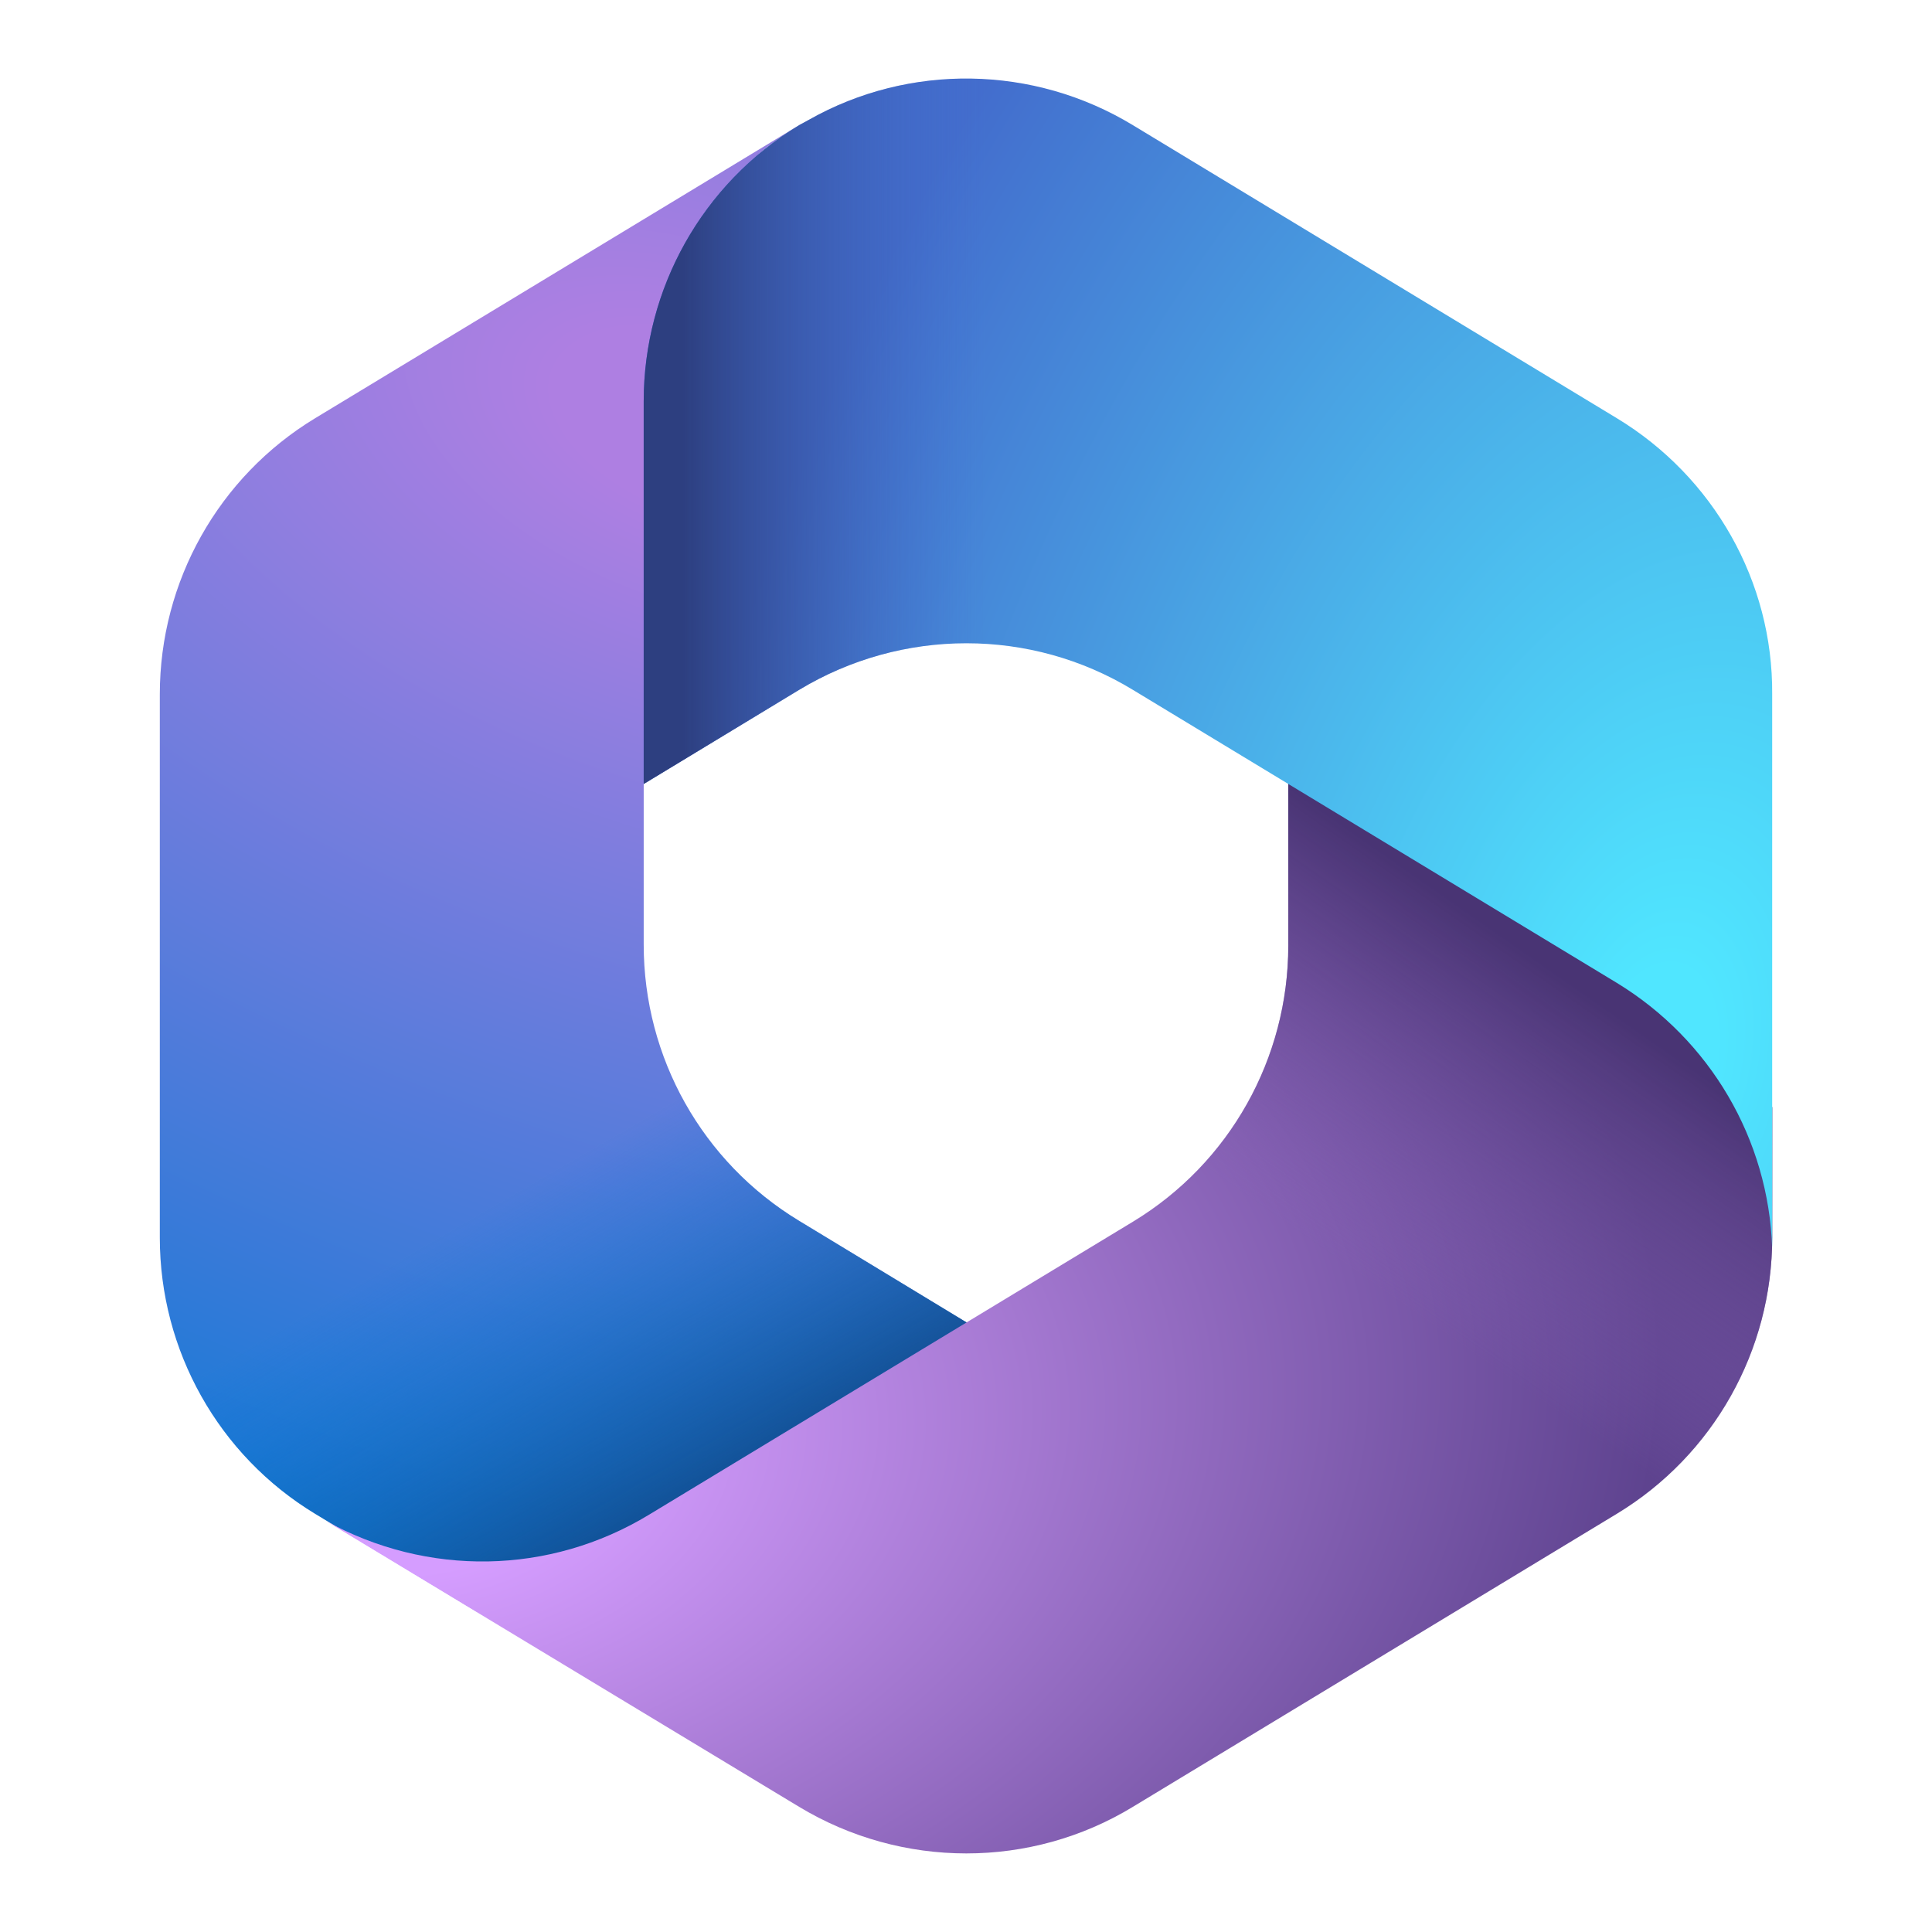
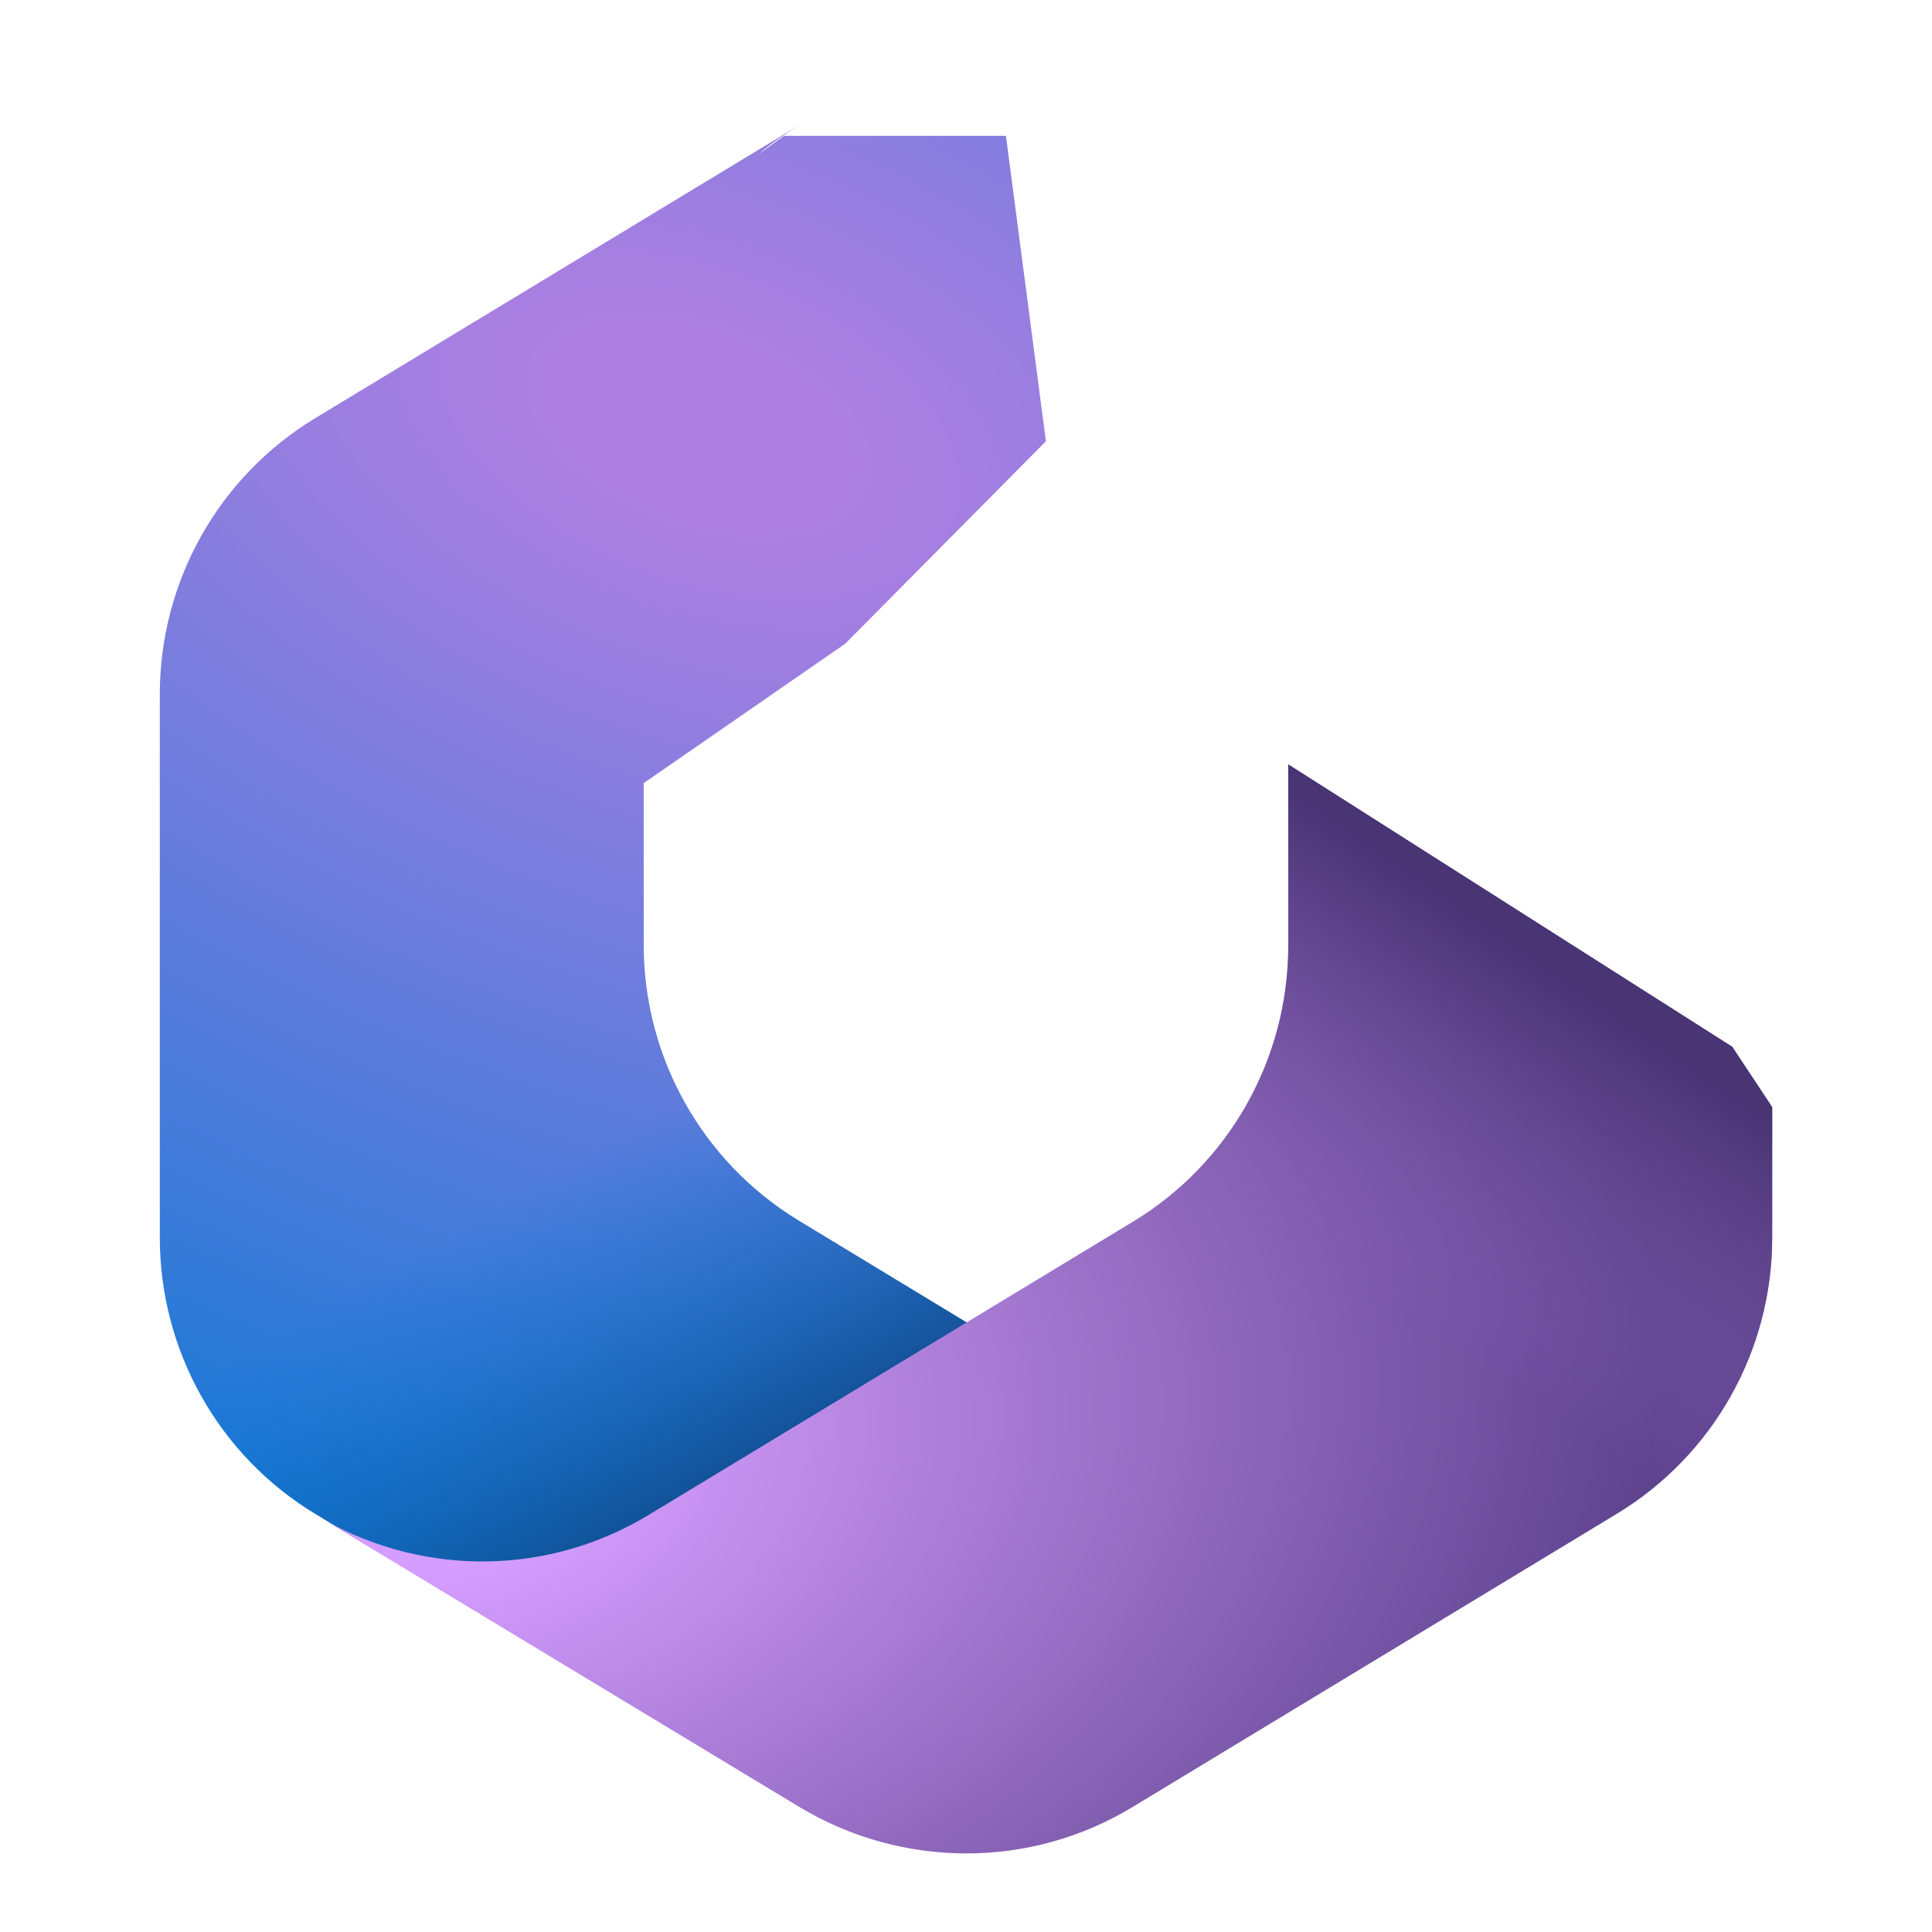
<svg xmlns="http://www.w3.org/2000/svg" id="Layer_1" x="0px" y="0px" viewBox="0 0 217.6 217.6" style="enable-background:new 0 0 217.6 217.6;" xml:space="preserve">
  <style type="text/css">	.st0{fill:url(#SVGID_1_);}	.st1{fill:url(#SVGID_00000005976851075013522880000011278198295144090247_);}	.st2{fill:url(#SVGID_00000104706306005941250110000015230431534802829442_);}	.st3{fill:url(#SVGID_00000173881855472604186330000015470278440482943114_);}	.st4{fill:url(#SVGID_00000008110469935411341770000014328064262595326609_);}	.st5{fill:url(#SVGID_00000172421032433174561850000009983940205092659892_);}	.st6{fill:url(#SVGID_00000057830032972907900690000017449599903822018690_);}	.st7{fill:url(#SVGID_00000150079304483102065700000008980236414975295136_);}</style>
  <radialGradient id="SVGID_1_" cx="-88.205" cy="313.016" r="4.543" gradientTransform="matrix(-11.7 31.247 54.501 20.407 -18012.865 -3583.651)" gradientUnits="userSpaceOnUse">
    <stop offset="6.441000e-02" style="stop-color:#AE7FE2" />
    <stop offset="1" style="stop-color:#0078D4" />
  </radialGradient>
  <path class="st0" d="M91,13.5l-1,0.6c-1.6,1-3.2,2.1-4.6,3.3l2.9-2.1h25l4.5,34.4L95.2,72.5L72.5,88.2v18.2 c0,12.7,6.6,24.5,17.5,31.1l23.9,14.5l-50.5,29.5h-9.7l-18.2-11C24.6,163.9,18,152.1,18,139.4V78.2c0-12.7,6.6-24.5,17.5-31.1 l54.5-33C90.3,13.9,90.7,13.7,91,13.5z" />
  <linearGradient id="SVGID_00000013167014850423616110000014996519138476955308_" gradientUnits="userSpaceOnUse" x1="107.883" y1="64.319" x2="86.257" y2="101.722" gradientTransform="matrix(1 0 0 -1 0 219.613)">
    <stop offset="0" style="stop-color:#114A8B" />
    <stop offset="1" style="stop-color:#0078D4;stop-opacity:0" />
  </linearGradient>
  <path style="fill:url(#SVGID_00000013167014850423616110000014996519138476955308_);" d="M91,13.5l-1,0.6c-1.6,1-3.2,2.1-4.6,3.3 l2.9-2.1h25l4.5,34.4L95.2,72.5L72.5,88.2v18.2c0,12.7,6.6,24.5,17.5,31.1l23.9,14.5l-50.5,29.5h-9.7l-18.2-11 C24.6,163.9,18,152.1,18,139.4V78.2c0-12.7,6.6-24.5,17.5-31.1l54.5-33C90.3,13.9,90.7,13.7,91,13.5z" />
  <radialGradient id="SVGID_00000178921253934845947000000008662583185844964746_" cx="-87.175" cy="298.354" r="4.543" gradientTransform="matrix(30.72 -4.518 -2.985 -20.293 3615.632 5825.372)" gradientUnits="userSpaceOnUse">
    <stop offset="0.134" style="stop-color:#D59DFF" />
    <stop offset="1" style="stop-color:#5E438F" />
  </radialGradient>
  <path style="fill:url(#SVGID_00000178921253934845947000000008662583185844964746_);" d="M145.1,86.1v20.4 c0,12.7-6.6,24.5-17.5,31.1l-54.5,33c-11.2,6.8-25,7-36.4,0.7L90,203.5c11.6,7,26.1,7,37.6,0l54.5-33c10.9-6.6,17.5-18.4,17.5-31.1 v-14.7l-4.5-6.8L145.1,86.1z" />
  <linearGradient id="SVGID_00000132774046191900735950000010980750214399995524_" gradientUnits="userSpaceOnUse" x1="161.016" y1="119.966" x2="137.841" y2="86.737" gradientTransform="matrix(1 0 0 -1 0 219.613)">
    <stop offset="0" style="stop-color:#493474" />
    <stop offset="1" style="stop-color:#8C66BA;stop-opacity:0" />
  </linearGradient>
  <path style="fill:url(#SVGID_00000132774046191900735950000010980750214399995524_);" d="M145.1,86.1v20.4 c0,12.7-6.6,24.5-17.5,31.1l-54.5,33c-11.2,6.8-25,7-36.4,0.7L90,203.5c11.6,7,26.1,7,37.6,0l54.5-33c10.9-6.6,17.5-18.4,17.5-31.1 v-14.7l-4.5-6.8L145.1,86.1z" />
  <radialGradient id="SVGID_00000140724188151737994680000016598840479375808667_" cx="-101.163" cy="312.675" r="4.543" gradientTransform="matrix(-24.158 -6.126 -10.312 40.668 966.594 -13215.453)" gradientUnits="userSpaceOnUse">
    <stop offset="5.849960e-02" style="stop-color:#50E6FF" />
    <stop offset="1" style="stop-color:#436DCD" />
  </radialGradient>
-   <path style="fill:url(#SVGID_00000140724188151737994680000016598840479375808667_);" d="M182.1,47.1l-54.5-33 c-11.2-6.8-25.2-7-36.5-0.6L90,14.1c-10.9,6.6-17.5,18.4-17.5,31.1v43.1L90,77.7c11.6-7,26.1-7,37.6,0l54.5,33 c10.5,6.4,17.1,17.6,17.5,29.9c0-0.4,0-0.8,0-1.2V78.2C199.7,65.5,193,53.7,182.1,47.1z" />
  <linearGradient id="SVGID_00000130621634389791421680000002140359402890825113_" gradientUnits="userSpaceOnUse" x1="76.897" y1="144.881" x2="111.018" y2="144.881" gradientTransform="matrix(1 0 0 -1 0 219.613)">
    <stop offset="0" style="stop-color:#2D3F80" />
    <stop offset="1" style="stop-color:#436DCD;stop-opacity:0" />
  </linearGradient>
-   <path style="fill:url(#SVGID_00000130621634389791421680000002140359402890825113_);" d="M182.1,47.1l-54.5-33 c-11.2-6.8-25.2-7-36.5-0.6L90,14.1c-10.9,6.6-17.5,18.4-17.5,31.1v43.1L90,77.7c11.6-7,26.1-7,37.6,0l54.5,33 c10.5,6.4,17.1,17.6,17.5,29.9c0-0.4,0-0.8,0-1.2V78.2C199.7,65.5,193,53.7,182.1,47.1z" />
  <radialGradient id="SVGID_00000047037098650682752630000003915737093453346734_" cx="-94.818" cy="314.133" r="0" gradientTransform="matrix(-24.158 -6.126 -10.312 40.668 966.594 -13215.453)" gradientUnits="userSpaceOnUse">
    <stop offset="5.849960e-02" style="stop-color:#50E6FF" />
    <stop offset="1" style="stop-color:#436DCD" />
  </radialGradient>
  <path style="fill:url(#SVGID_00000047037098650682752630000003915737093453346734_);" d="M18,140.6L18,140.6z" />
  <linearGradient id="SVGID_00000054974900387427882340000008073307917527100066_" gradientUnits="userSpaceOnUse" x1="17.972" y1="79.02" x2="17.972" y2="79.02" gradientTransform="matrix(1 0 0 -1 0 219.613)">
    <stop offset="0" style="stop-color:#2D3F80" />
    <stop offset="1" style="stop-color:#436DCD;stop-opacity:0" />
  </linearGradient>
-   <path style="fill:url(#SVGID_00000054974900387427882340000008073307917527100066_);" d="M18,140.6L18,140.6z" />
</svg>